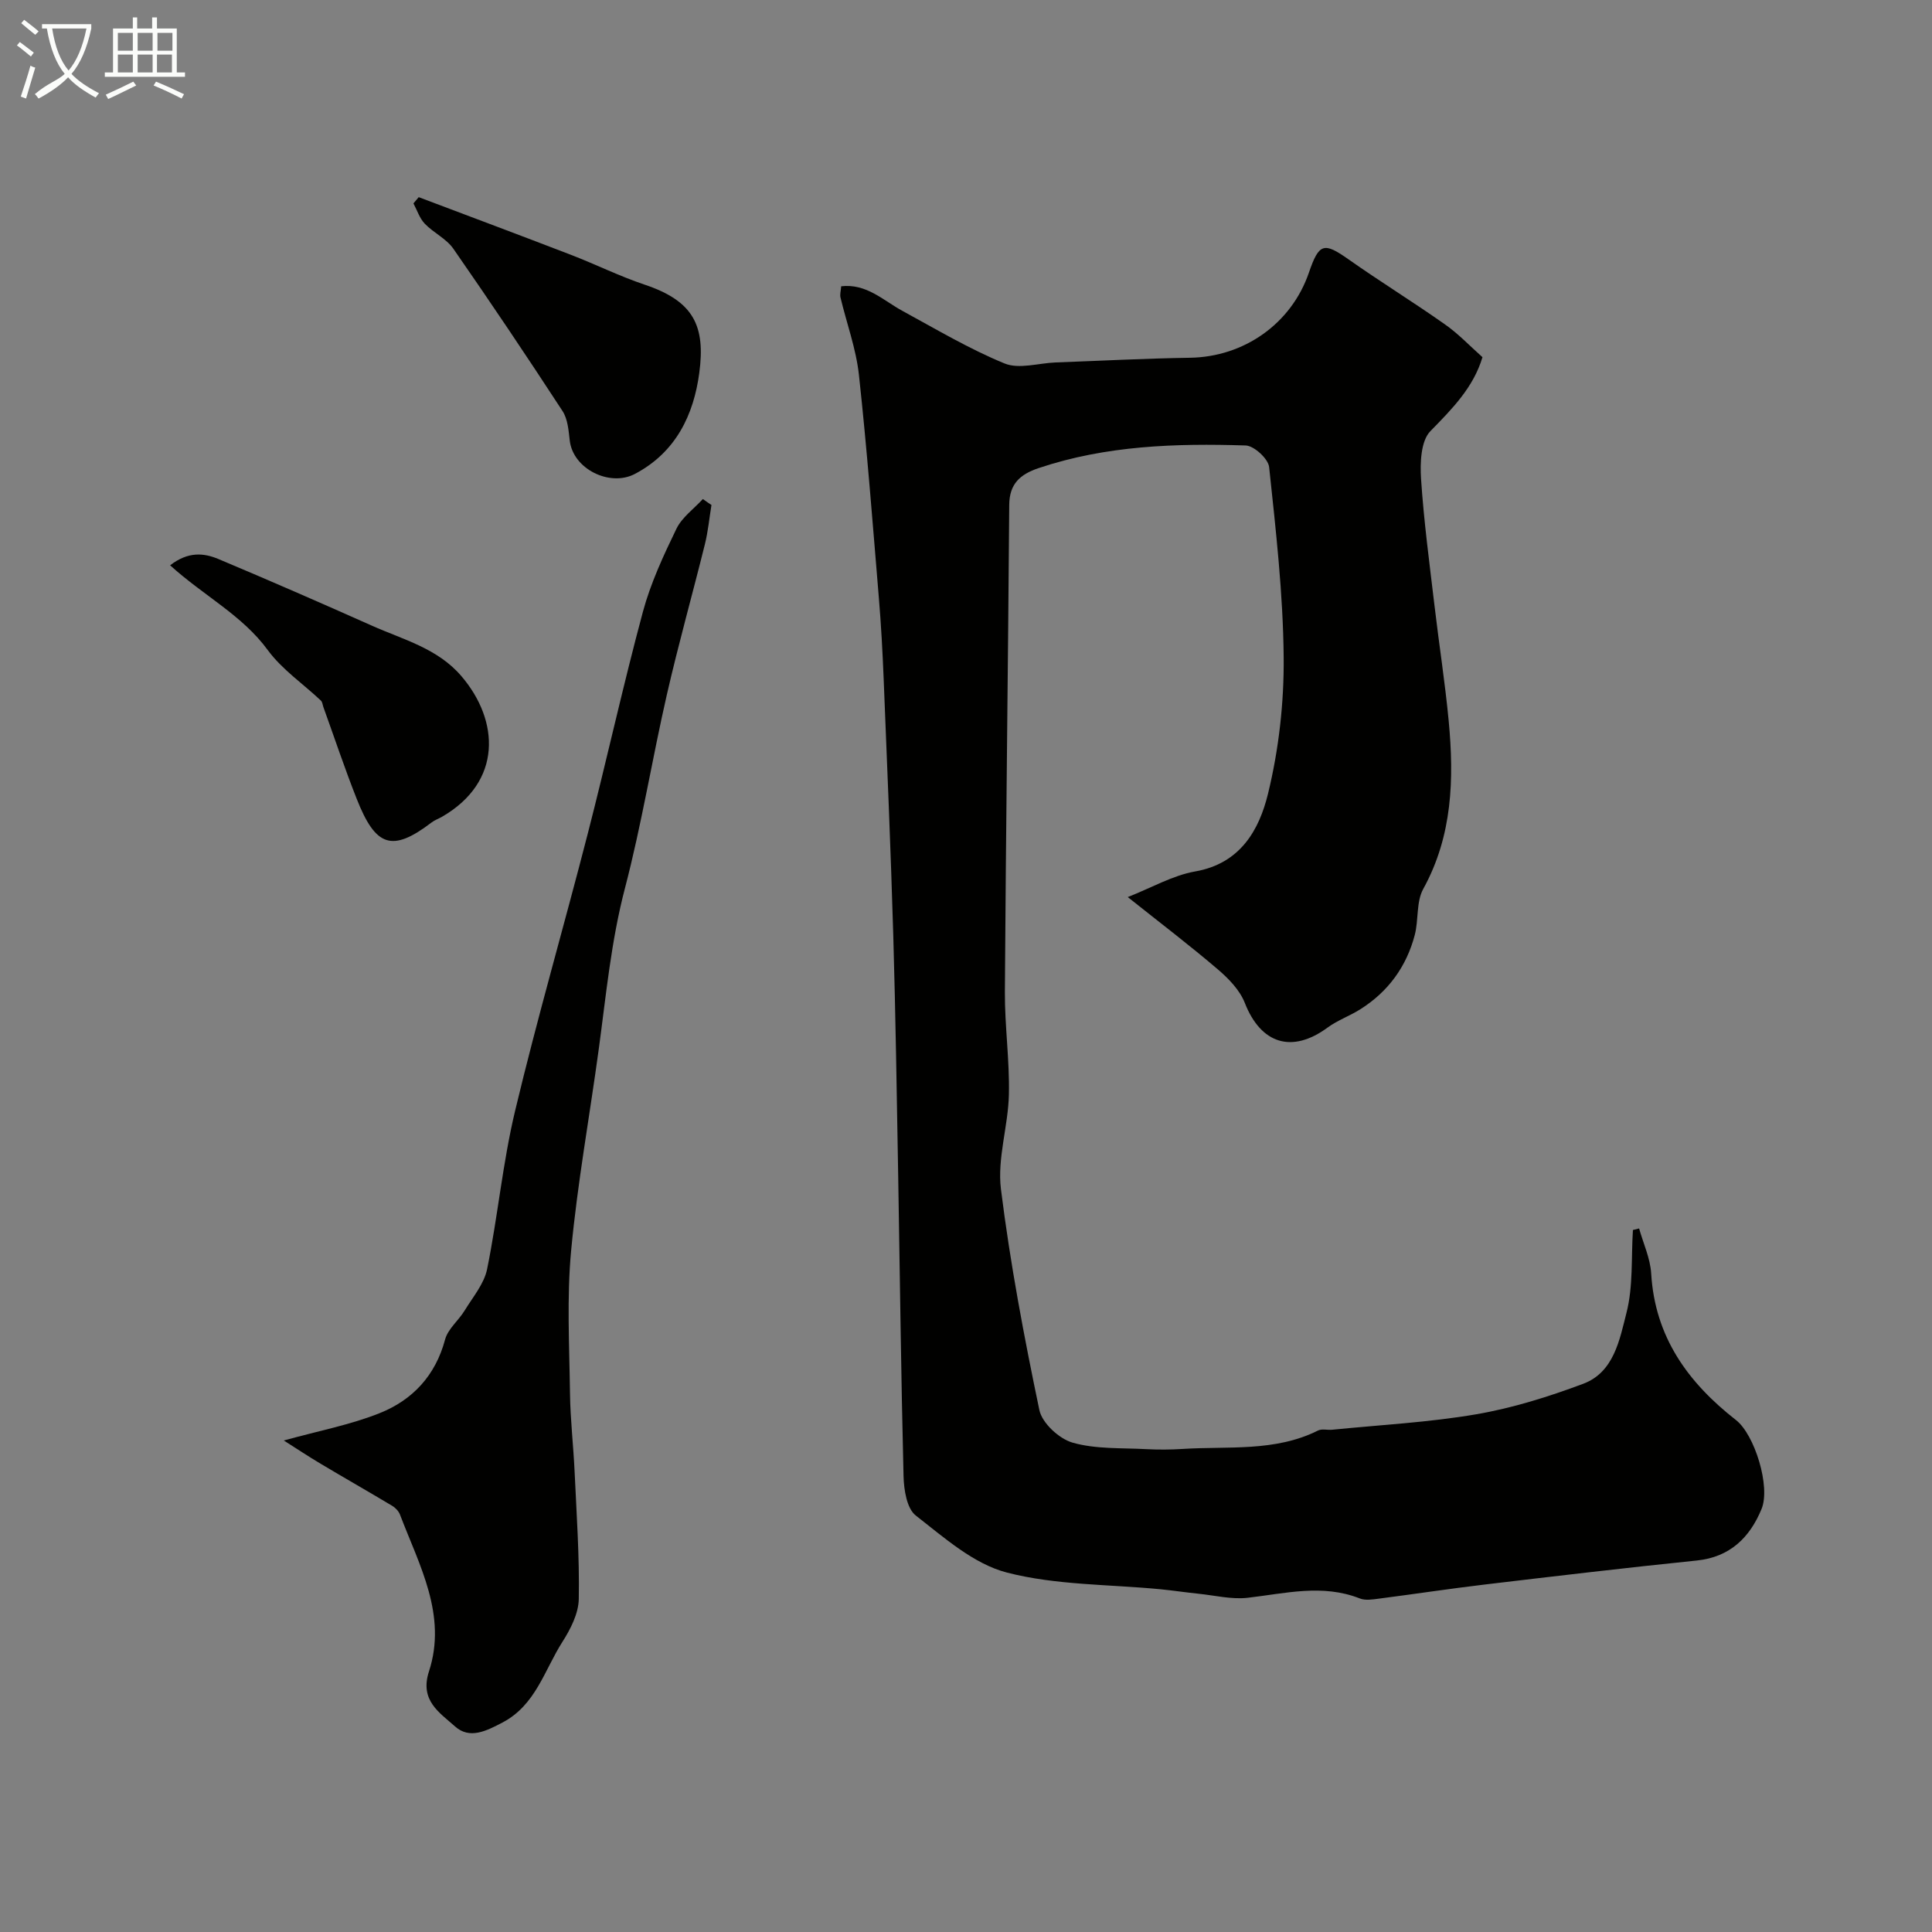
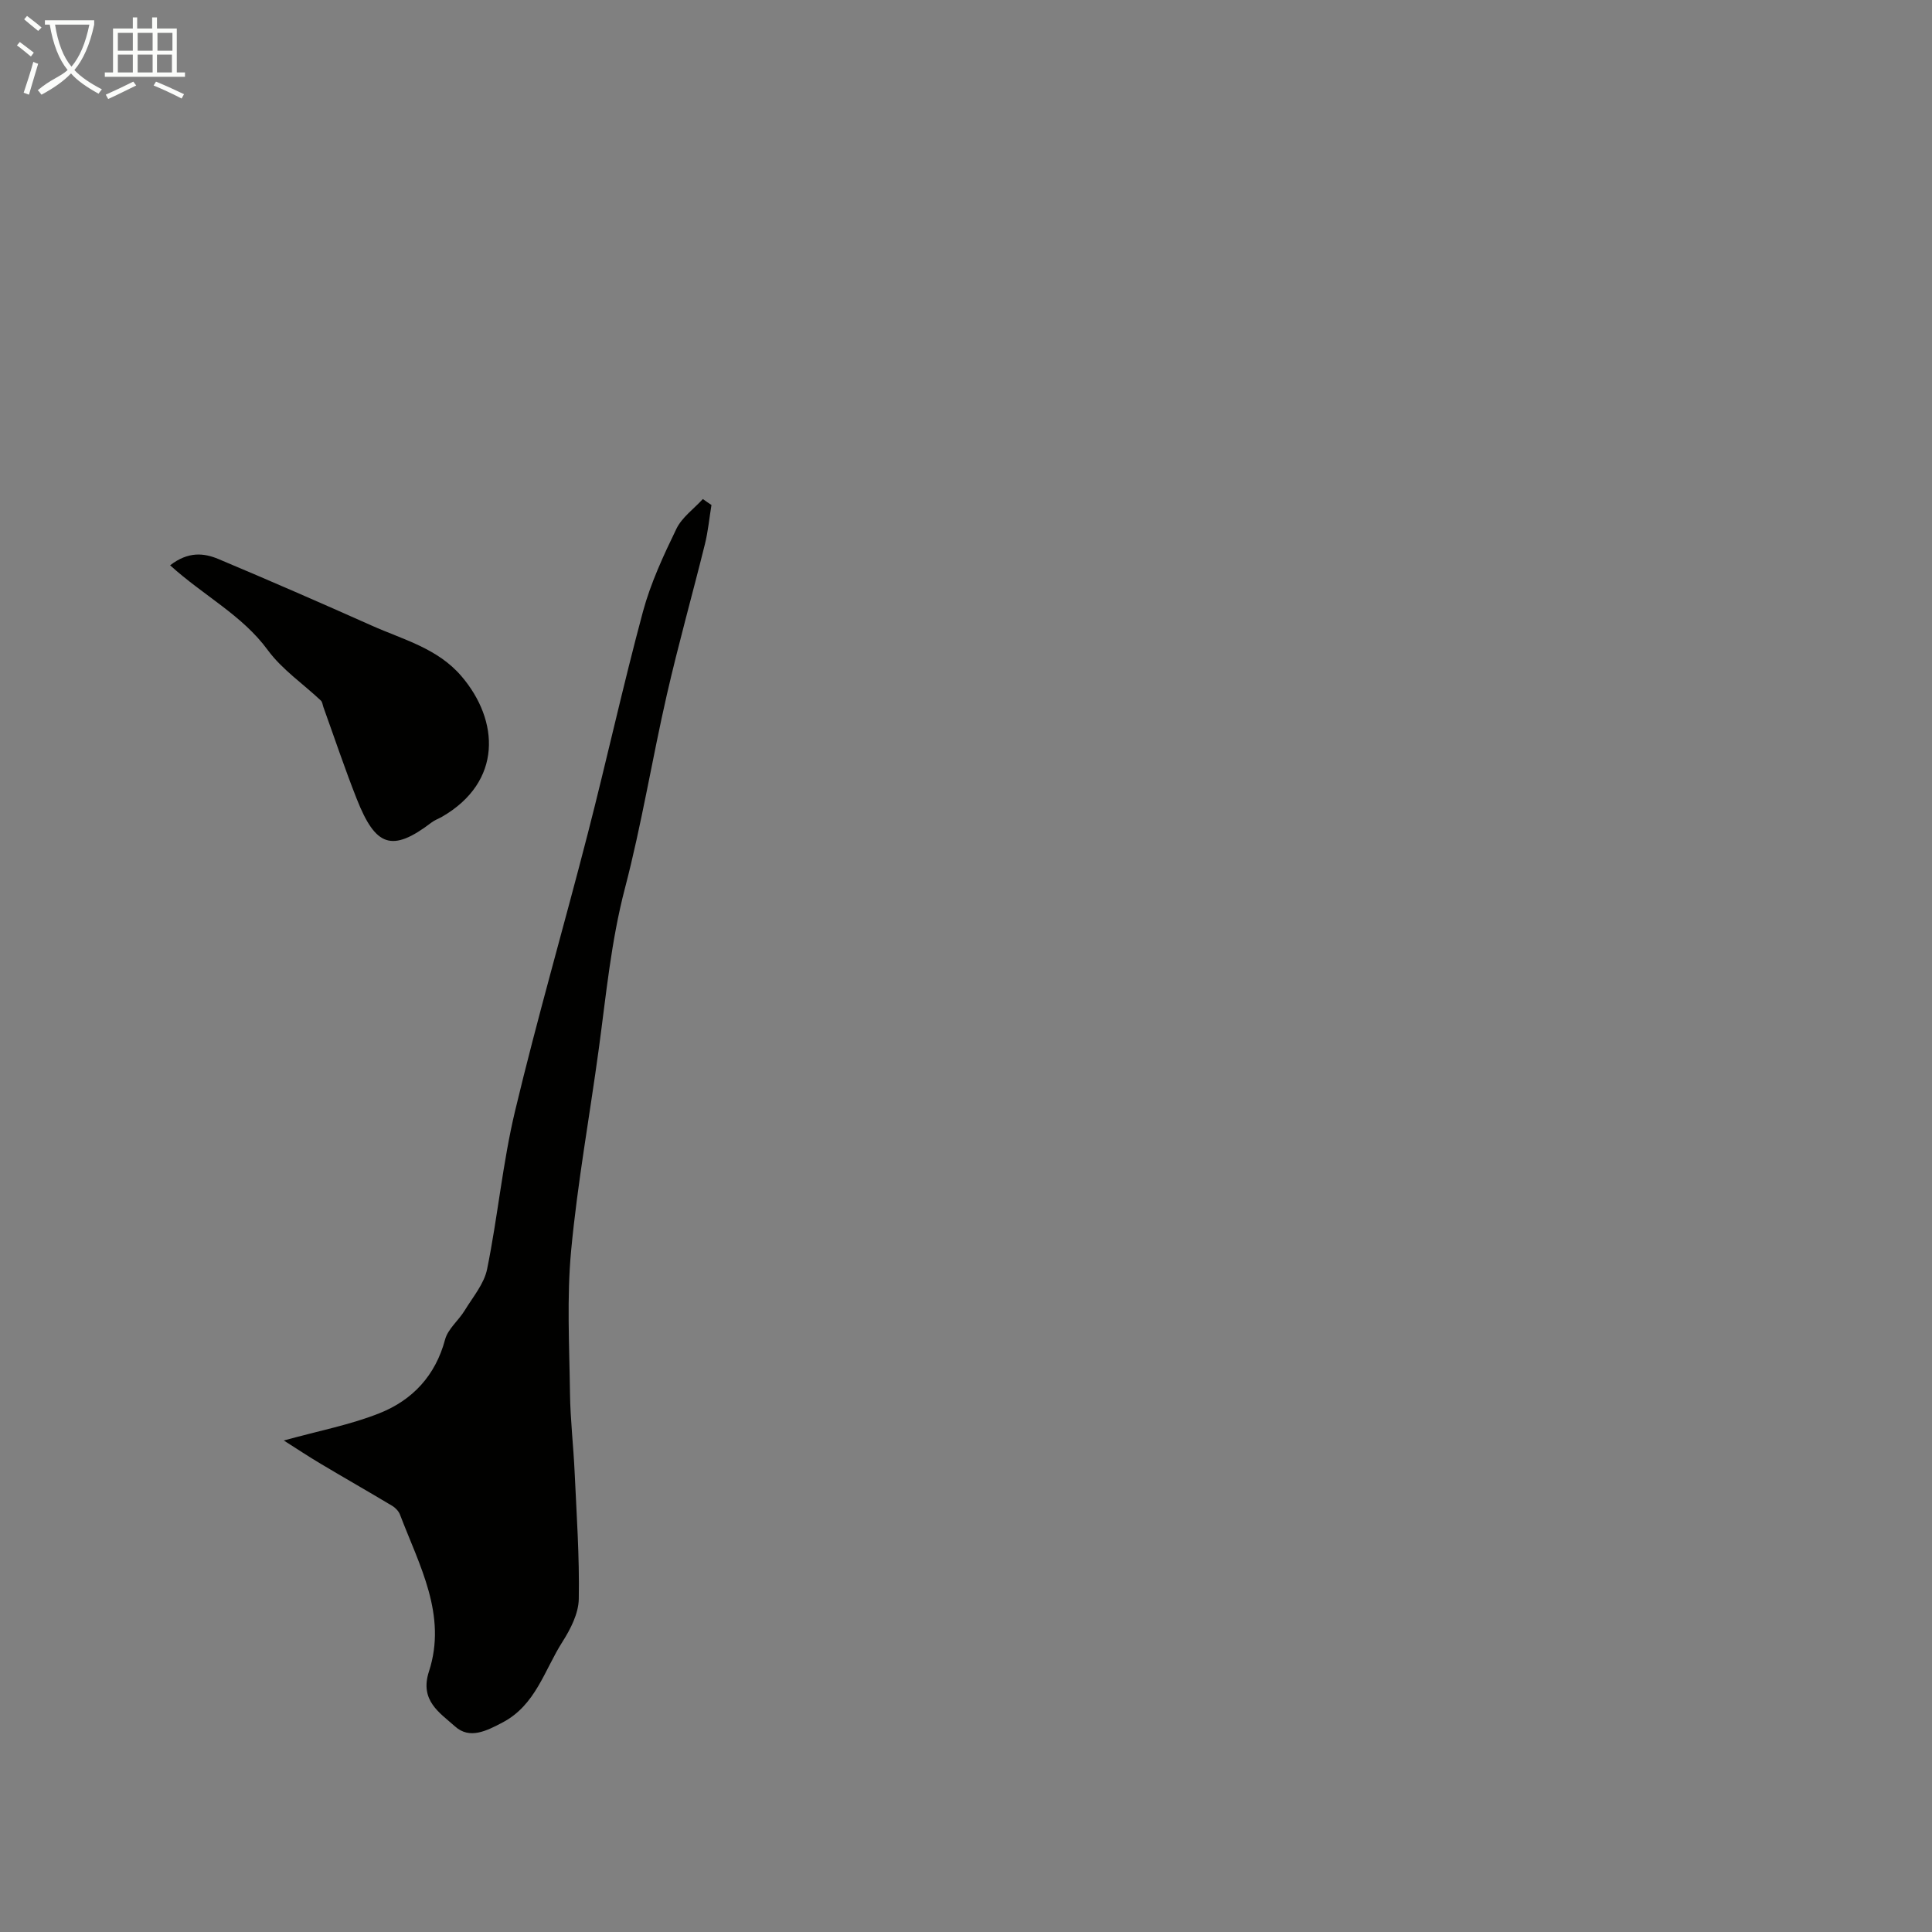
<svg xmlns="http://www.w3.org/2000/svg" enable-background="new 0 0 400 400" viewBox="0 0 400 400">
  <rect x="0" y="0" width="400" height="400" fill="#808080" stroke="none" />
-   <path d="m6.4 11.7c-1-.8-1.9-1.6-2.9-2.3l.6-.7c.9.7 1.9 1.4 2.9 2.2zm-2.1 8.3c.7-2.1 1.4-4.2 2-6.4.2.1.6.3 1 .4-.7 2.3-1.3 4.4-1.9 6.4zm3-12.8c-1.1-.9-2.1-1.7-2.9-2.4l.6-.7c1 .8 2 1.5 3 2.4zm1.4-1.3v-.9h10.2v.9c-.9 4.2-2.3 7.3-4.1 9.4 1.3 1.4 3.2 2.7 5.7 4-.2.2-.4.5-.7.9-2.5-1.4-4.4-2.7-5.7-4.2-1.4 1.5-3.5 3-6.1 4.4 0 0 0 0-.1-.1-.3-.4-.5-.7-.7-.8 2.7-2.3 4.7-2.8 6.2-4.2-1.8-2.2-3-5.3-3.7-9.4zm9.2 0h-7.1c.6 3.8 1.7 6.7 3.4 8.7 1.7-2 2.9-4.8 3.7-8.7z" fill="#fbfcfa" />
+   <path d="m6.4 11.7c-1-.8-1.9-1.6-2.9-2.3l.6-.7c.9.7 1.9 1.4 2.9 2.2m-2.1 8.3c.7-2.1 1.4-4.2 2-6.4.2.1.6.3 1 .4-.7 2.3-1.3 4.4-1.9 6.4zm3-12.8c-1.1-.9-2.1-1.7-2.9-2.4l.6-.7c1 .8 2 1.5 3 2.4zm1.4-1.3v-.9h10.2v.9c-.9 4.2-2.3 7.3-4.1 9.4 1.3 1.4 3.2 2.7 5.7 4-.2.2-.4.5-.7.9-2.5-1.4-4.4-2.7-5.7-4.2-1.4 1.5-3.5 3-6.1 4.4 0 0 0 0-.1-.1-.3-.4-.5-.7-.7-.8 2.7-2.3 4.7-2.8 6.2-4.2-1.8-2.2-3-5.3-3.7-9.4zm9.2 0h-7.1c.6 3.8 1.7 6.7 3.4 8.7 1.7-2 2.9-4.8 3.7-8.7z" fill="#fbfcfa" />
  <path d="m31.6 3.6h.9v2.3h4.1v9.1h1.7v.9h-16.6v-.9h1.7v-9.1h4.1v-2.3h.9v2.3h3.1v-2.3zm-4 13.3.6.8c-1.9.9-3.8 1.9-5.8 2.8-.2-.3-.3-.6-.5-.9 2-.9 3.9-1.8 5.7-2.7zm-3.2-10.1v3.7h3.1v-3.7zm0 4.5v3.7h3.1v-3.7zm4.1-4.5v3.7h3.1v-3.7zm0 4.5v3.7h3.1v-3.7zm9.1 9.1c-2.1-1.1-4.1-2-5.8-2.7l.5-.8c2.2.9 4.1 1.8 5.8 2.6zm-1.9-13.6h-3.1v3.7h3.1zm-3.2 4.5v3.7h3.1v-3.7z" fill="#fbfcfa" />
  <g fill="#010100">
-     <path d="m306.93 73.95c-1.87 6.26-6.25 10.68-10.78 15.31-1.98 2.02-2.15 6.54-1.94 9.85.58 8.82 1.76 17.59 2.8 26.38.93 7.94 2.18 15.85 2.93 23.81 1.12 11.97.8 23.72-5.27 34.74-1.48 2.68-.94 6.41-1.76 9.54-1.72 6.56-5.52 11.76-11.29 15.39-2.19 1.38-4.71 2.27-6.78 3.79-7.37 5.41-13.8 3.36-17.12-5.13-1.04-2.65-3.35-5.03-5.59-6.94-5.71-4.88-11.7-9.44-18.64-14.96 4.93-1.93 9.3-4.49 13.97-5.31 9.36-1.64 13.24-8.6 15.07-16.09 2.23-9.16 3.33-18.83 3.24-28.27-.12-13.14-1.62-26.28-3.01-39.36-.18-1.71-3.13-4.42-4.86-4.47-14.48-.46-28.92 0-42.88 4.69-3.82 1.29-6.04 3.25-6.07 7.63-.24 33.59-.69 67.18-.9 100.77-.04 7.1.99 14.2.83 21.29-.14 6.54-2.43 13.21-1.65 19.56 1.91 15.36 4.79 30.61 7.96 45.77.57 2.7 4.1 5.96 6.9 6.75 4.82 1.37 10.12 1.06 15.23 1.34 2.49.13 5 .12 7.49-.04 9.44-.61 19.13.65 28.06-3.81.81-.41 1.97-.07 2.96-.17 9.93-1 19.95-1.51 29.76-3.19 7.55-1.29 15-3.63 22.19-6.32 6.38-2.39 7.55-9.15 8.97-14.72 1.4-5.46.96-11.4 1.33-17.12.43-.11.85-.21 1.28-.32.87 3.11 2.31 6.18 2.5 9.33.78 13.14 7.61 22.57 17.56 30.34 3.85 3 7.2 13.78 5.29 18.41-2.42 5.87-6.5 9.96-13.42 10.67-14.65 1.5-29.27 3.23-43.9 4.97-7.31.87-14.59 1.98-21.89 2.92-1.31.17-2.82.42-3.97-.04-7.75-3.05-15.42-1.03-23.18-.14-3.34.39-6.84-.49-10.26-.84-2.6-.27-5.2-.66-7.8-.92-10.64-1.03-21.61-.82-31.83-3.46-6.88-1.78-12.99-7.24-18.86-11.81-1.86-1.45-2.46-5.33-2.53-8.13-.52-20.76-.75-41.52-1.11-62.28-.29-16.6-.54-33.2-1.02-49.79-.52-17.7-1.28-35.4-1.99-53.09-.23-5.6-.53-11.21-1-16.8-1.28-15.37-2.45-30.75-4.12-46.08-.59-5.42-2.55-10.68-3.82-16.03-.14-.61.07-1.3.15-2.3 5.26-.6 8.69 2.93 12.69 5.1 6.96 3.79 13.82 7.88 21.13 10.88 2.99 1.23 7.02-.07 10.58-.21 9.27-.34 18.53-.83 27.8-.97 11.2-.17 21.01-7.05 24.64-17.64 2.1-6.12 3.1-6.33 8.23-2.71 6.53 4.6 13.34 8.79 19.86 13.39 2.8 1.94 5.18 4.48 7.84 6.84z" />
    <path d="m147.3 104.55c-.44 2.7-.7 5.45-1.35 8.09-2.58 10.4-5.49 20.72-7.88 31.16-3.05 13.33-5.22 26.87-8.68 40.09-2.87 10.96-3.9 22.1-5.41 33.22-1.89 13.93-4.42 27.79-5.73 41.78-.92 9.78-.37 19.71-.24 29.57.07 5.44.71 10.86.96 16.3.4 8.76 1.02 17.53.86 26.29-.05 3.01-1.71 6.25-3.4 8.9-3.72 5.83-5.52 13.08-12.4 16.68-3.32 1.74-6.79 3.53-9.82.81-3.16-2.84-7.37-5.33-5.4-11.38 3.81-11.7-2.01-21.99-5.99-32.46-.27-.72-.95-1.44-1.63-1.84-4.91-2.94-9.88-5.77-14.79-8.7-2.52-1.5-4.97-3.12-7.64-4.82 7.29-2.02 13.81-3.25 19.86-5.67 6.79-2.71 11.54-7.77 13.53-15.24.59-2.2 2.79-3.93 4.05-6 1.7-2.79 4.03-5.52 4.65-8.57 2.21-10.86 3.22-21.99 5.79-32.75 4.6-19.25 10.13-38.27 15.06-57.45 3.93-15.27 7.31-30.69 11.41-45.91 1.6-5.92 4.24-11.61 6.93-17.16 1.15-2.38 3.61-4.13 5.48-6.17.58.43 1.18.83 1.78 1.23z" />
    <path d="m35.22 117.04c3.75-2.9 6.99-2.56 10-1.3 10.64 4.47 21.22 9.09 31.76 13.79 6.49 2.9 13.61 4.68 18.55 10.46 7.87 9.19 8.53 21.86-4.01 29.11-.71.41-1.51.68-2.15 1.17-8.24 6.29-11.62 5-15.51-4.86-2.48-6.27-4.62-12.68-6.91-19.03-.16-.45-.2-1.05-.52-1.34-3.68-3.47-8.04-6.43-10.98-10.43-5.29-7.24-13.26-11.25-20.23-17.57z" />
-     <path d="m86.69 40.82c10.51 3.97 21.03 7.9 31.52 11.94 5.12 1.97 10.07 4.44 15.27 6.18 10.17 3.41 12.59 8.55 11.3 18.26-1.15 8.64-4.81 16.43-13.33 20.92-5.18 2.73-12.81-1-13.49-6.91-.24-2.08-.41-4.44-1.49-6.1-7.38-11.31-14.91-22.54-22.62-33.63-1.45-2.08-4.1-3.28-5.9-5.16-1.08-1.12-1.59-2.79-2.35-4.21.36-.43.73-.86 1.09-1.29z" />
  </g>
</svg>